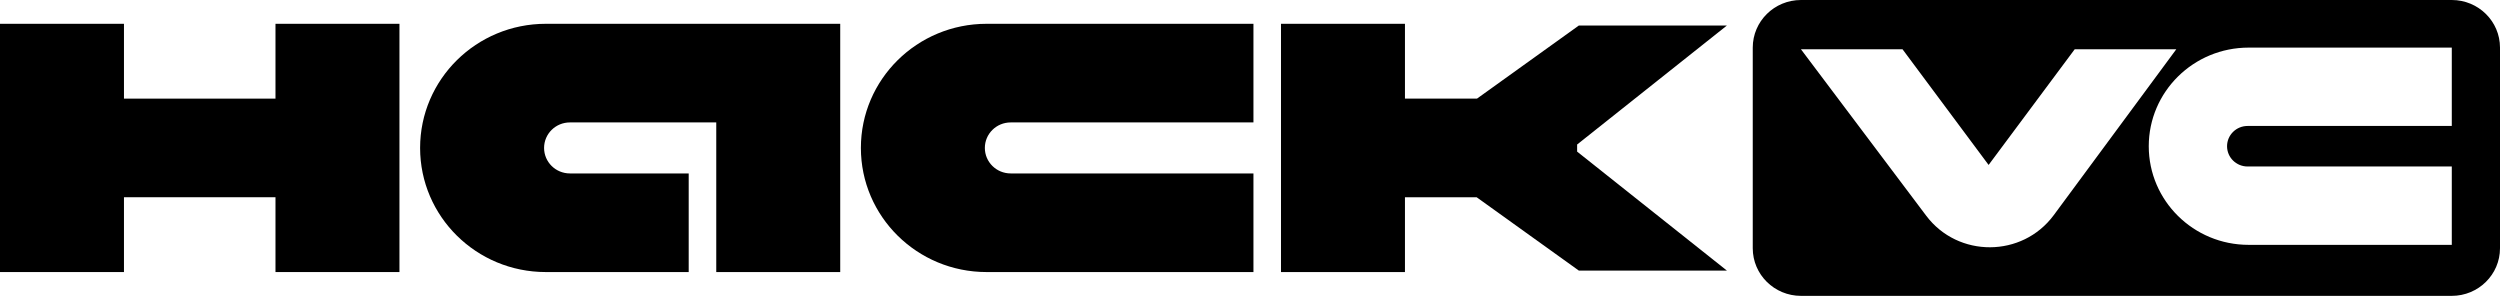
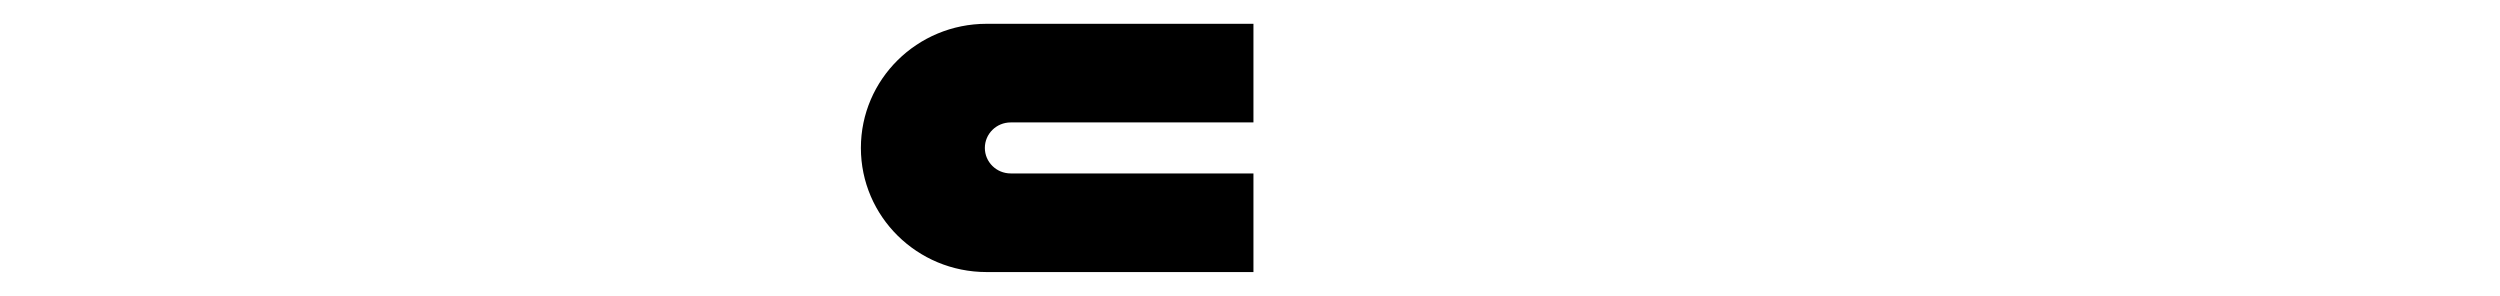
<svg xmlns="http://www.w3.org/2000/svg" width="169" height="20" viewBox="0 0 169 20" fill="none">
-   <path fill-rule="evenodd" clip-rule="evenodd" d="M165.741 0C167.541 0 169 1.441 169 3.218V16.782C169 18.559 167.541 20 165.741 20H121.745C119.945 20 118.486 18.559 118.486 16.782V3.218C118.486 1.441 119.945 0 121.745 0H165.741ZM130.211 14.582C132.364 17.442 136.707 17.423 138.834 14.544L147.116 3.332H140.249L134.43 11.15L128.612 3.332H121.745L130.211 14.582ZM152.007 3.218C148.279 3.218 145.256 6.203 145.256 9.885C145.256 13.567 148.279 16.552 152.007 16.552H165.741V11.255H151.936C151.17 11.255 150.549 10.642 150.549 9.885C150.549 9.129 151.17 8.515 151.936 8.515H165.741V3.218H152.007Z" fill="black" />
-   <path d="M8.38 6.667H18.623V1.609H27.003V18.391H18.623V13.333H8.38V18.391H0V1.609H8.38V6.667Z" fill="black" />
-   <path d="M56.799 18.391H48.419V8.276H38.526C37.561 8.276 36.78 9.048 36.78 10C36.78 10.952 37.561 11.724 38.526 11.724H46.556V18.391H36.896C32.203 18.391 28.399 14.634 28.399 10C28.399 5.366 32.203 1.609 36.896 1.609H56.799V18.391Z" fill="black" />
  <path d="M84.733 8.276H68.322C67.357 8.276 66.576 9.048 66.576 10C66.576 10.952 67.357 11.724 68.322 11.724H84.733V18.391H66.692C62 18.391 58.196 14.634 58.196 10C58.196 5.366 62 1.609 66.692 1.609H84.733V8.276Z" fill="black" />
-   <path d="M94.975 6.667H99.844L106.731 1.724H116.74L106.614 9.769V10.249L116.74 18.293H106.731L99.82 13.333H94.975V18.391H86.595V1.609H94.975V6.667Z" fill="black" />
</svg>